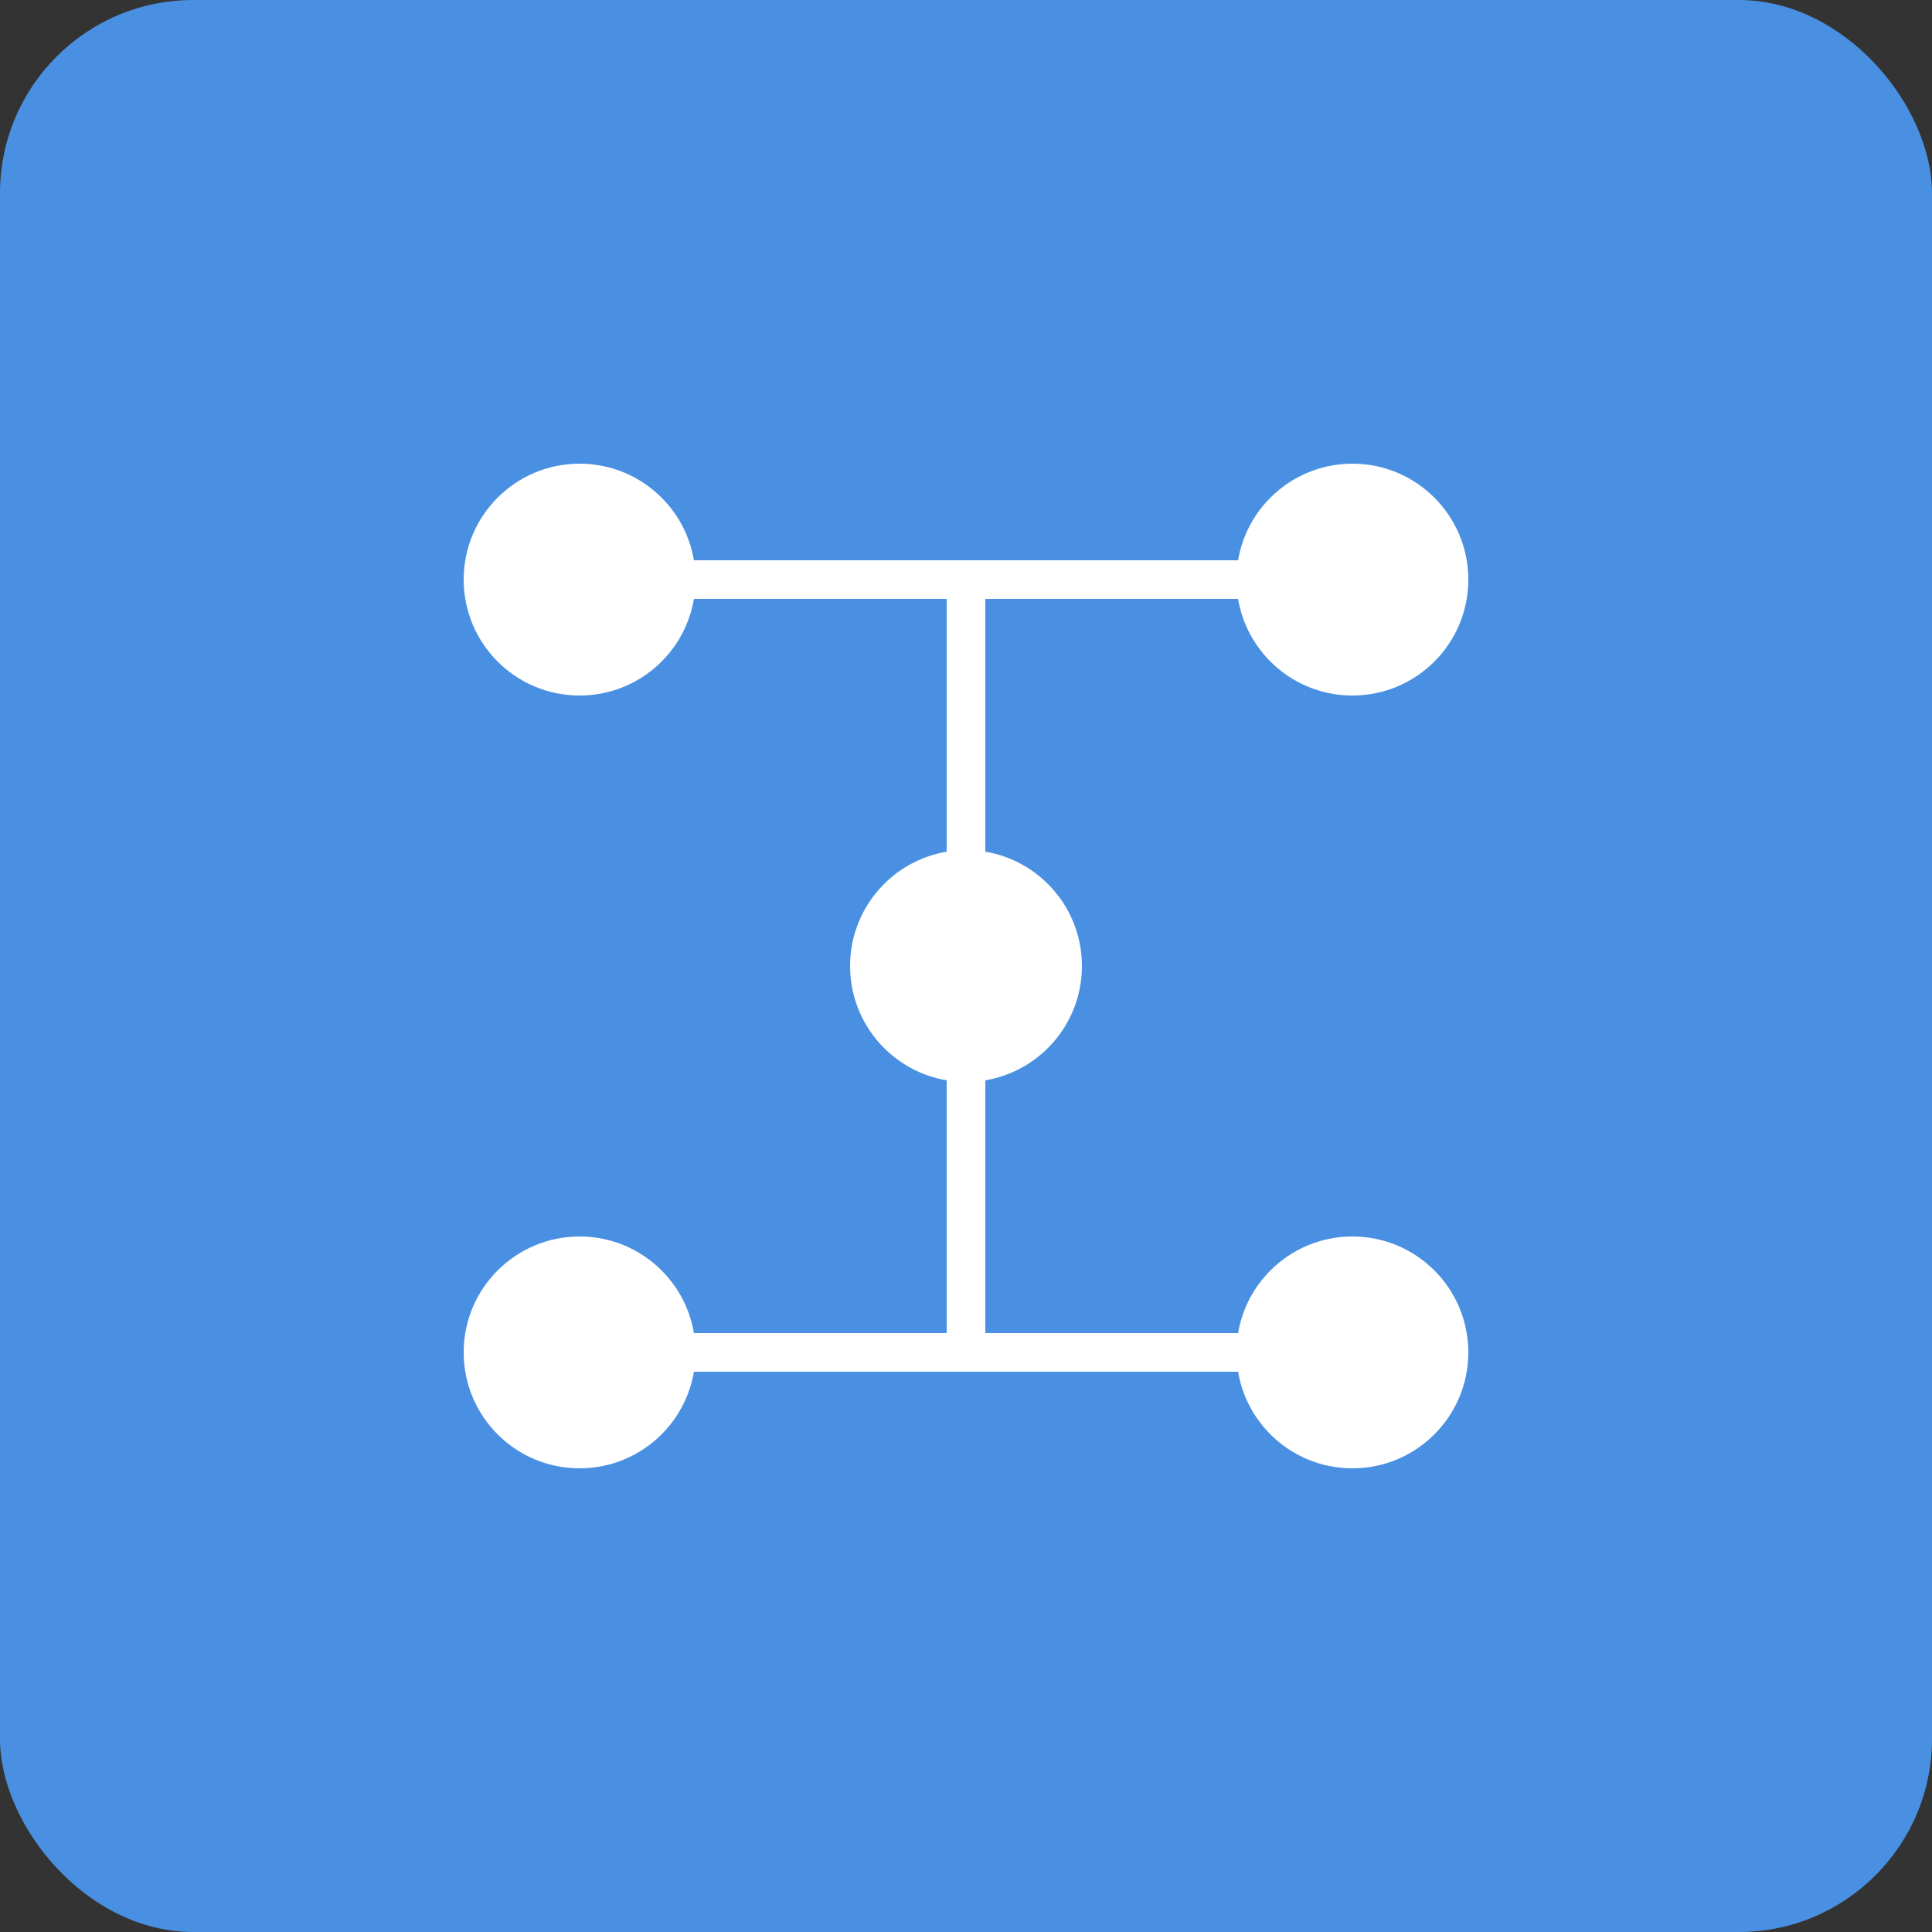
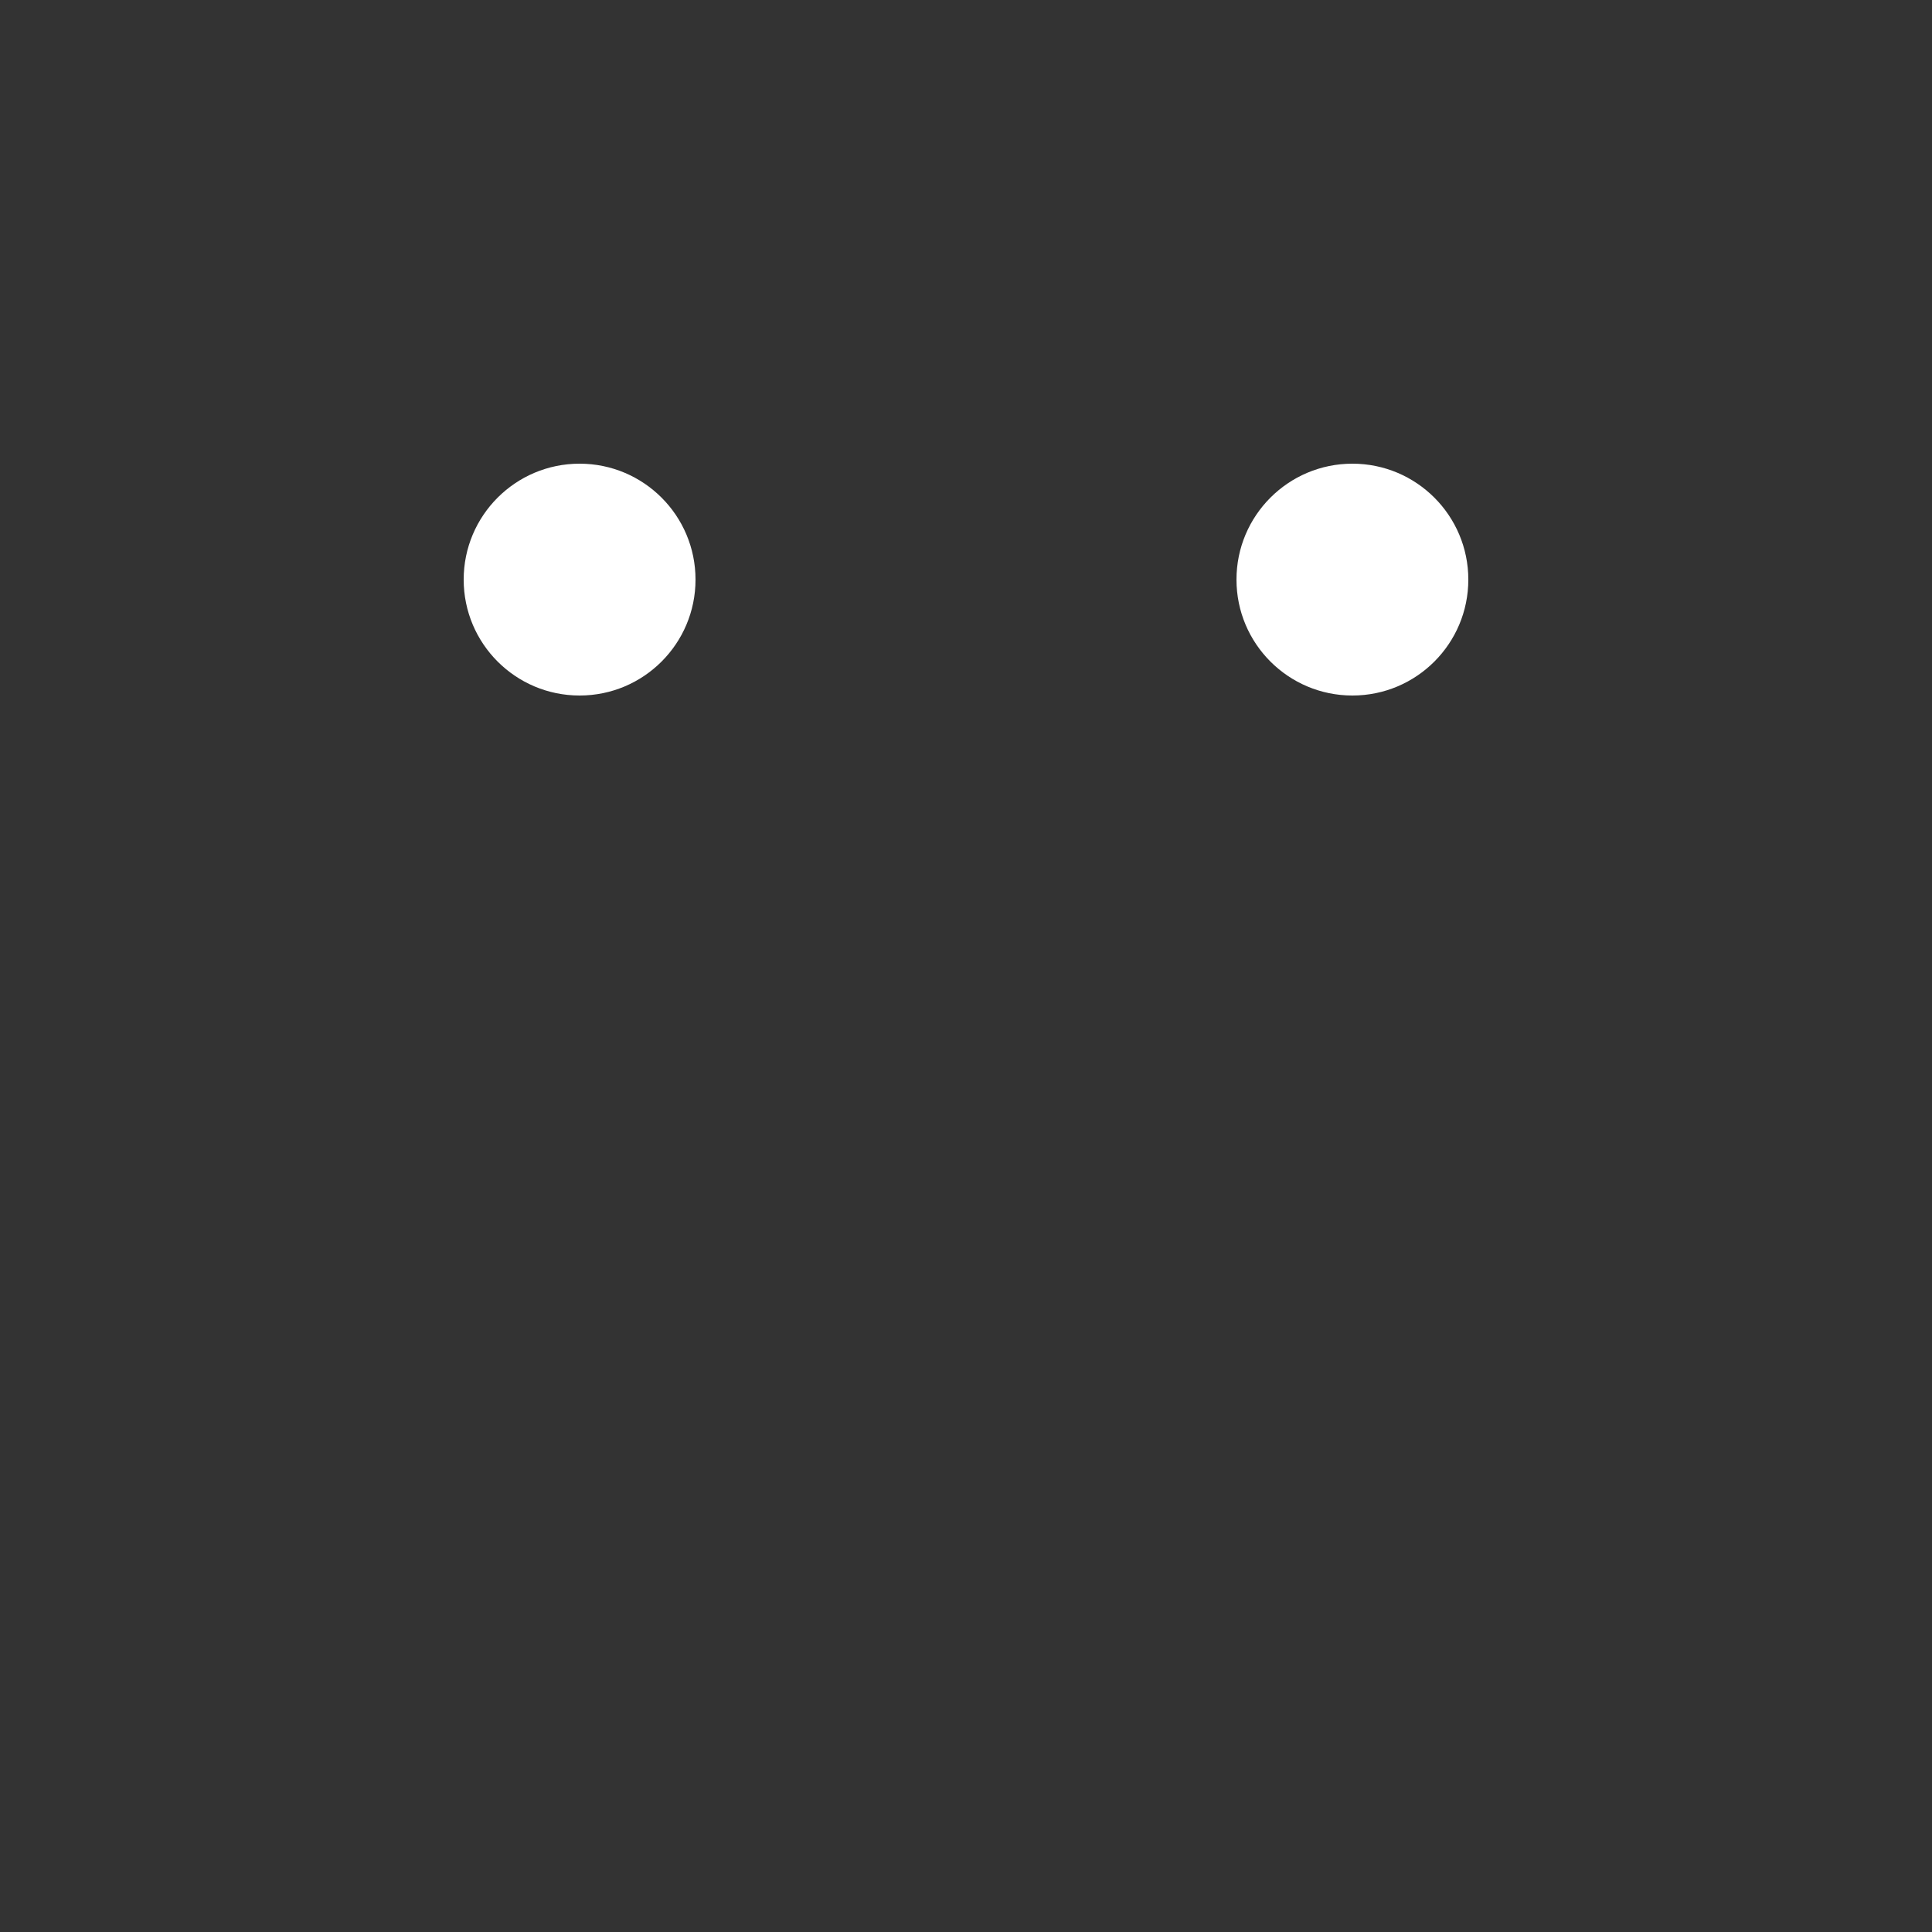
<svg xmlns="http://www.w3.org/2000/svg" viewBox="0 0 100 100">
  <rect x="0" y="0" width="100" height="100" fill="#333333" stroke="none" />
-   <rect width="100" height="100" fill="#4a90e2" rx="10" />
  <circle cx="30" cy="30" r="6" fill="#fff" />
  <circle cx="70" cy="30" r="6" fill="#fff" />
-   <circle cx="50" cy="50" r="6" fill="#fff" />
-   <circle cx="30" cy="70" r="6" fill="#fff" />
-   <circle cx="70" cy="70" r="6" fill="#fff" />
-   <path stroke="#fff" stroke-width="2" d="M30 30h40M30 70h40M50 30v20M50 50v20" />
</svg>